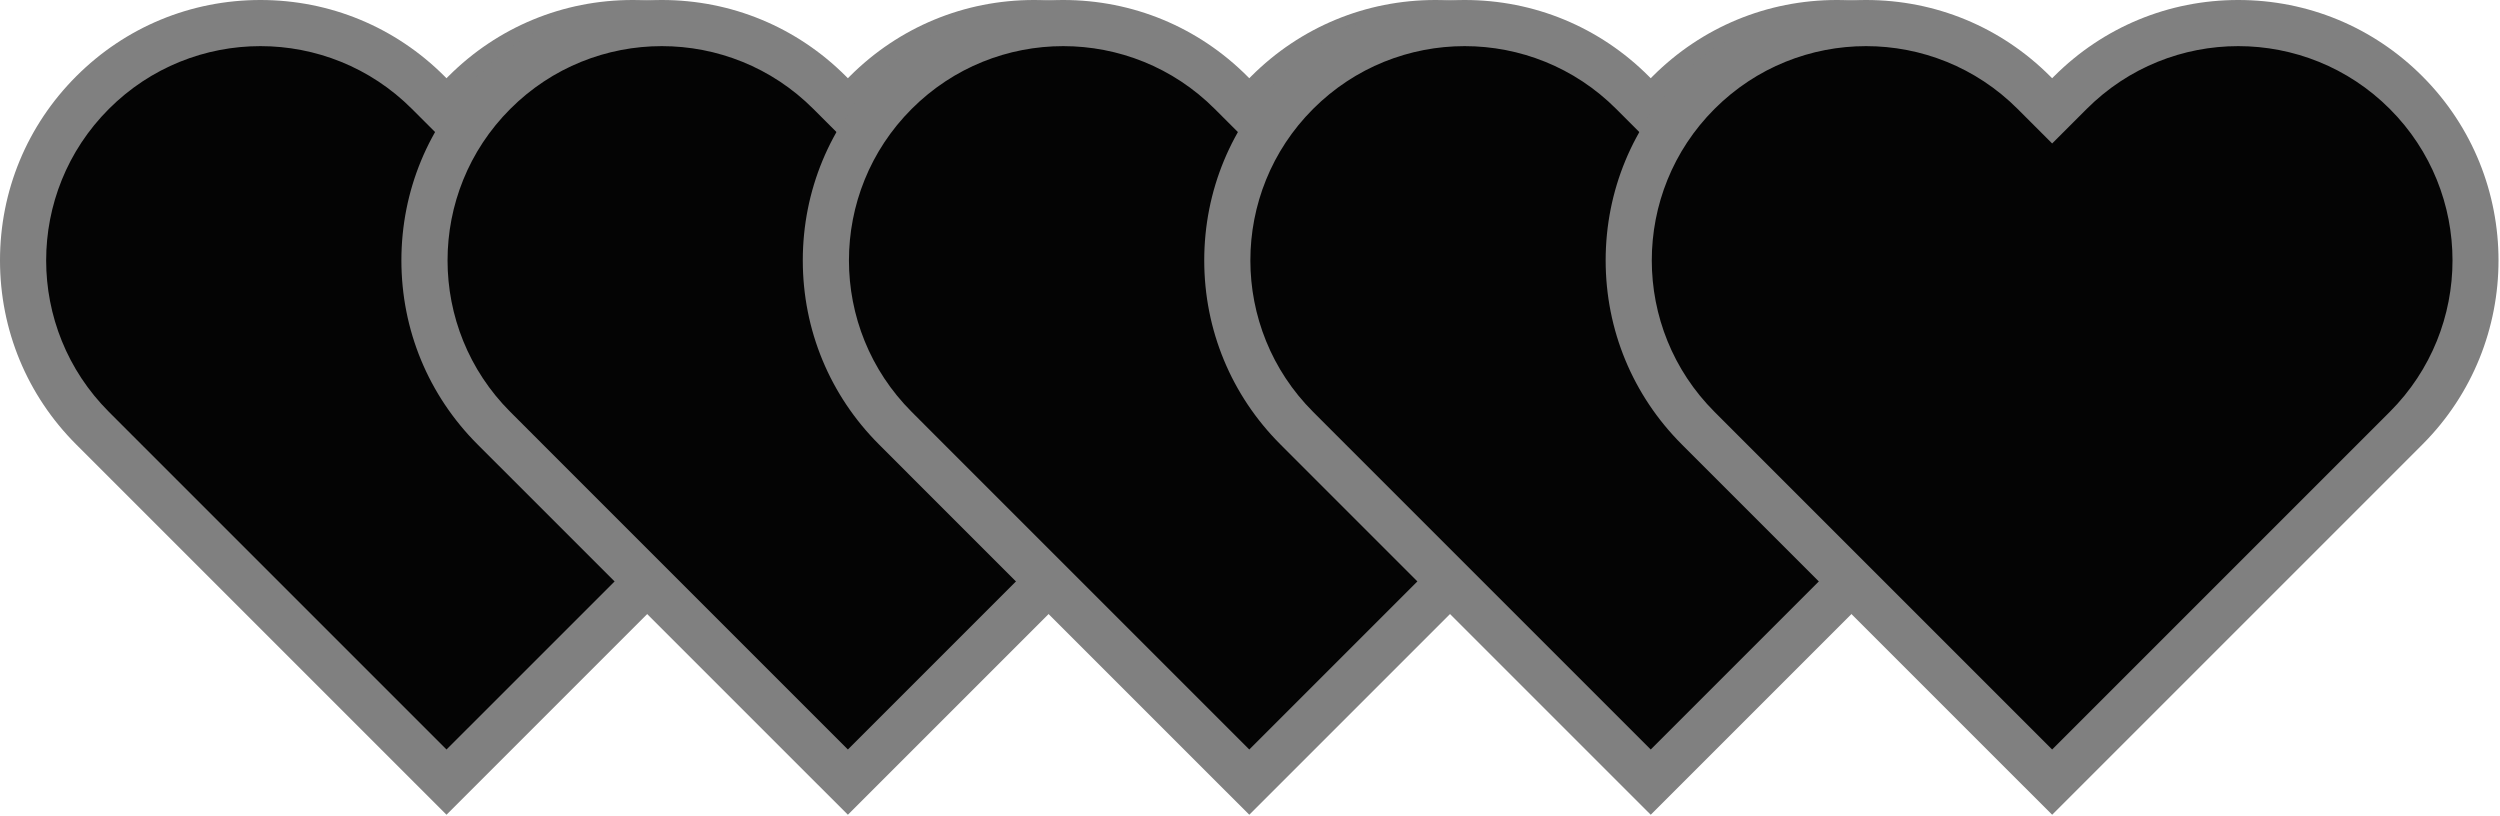
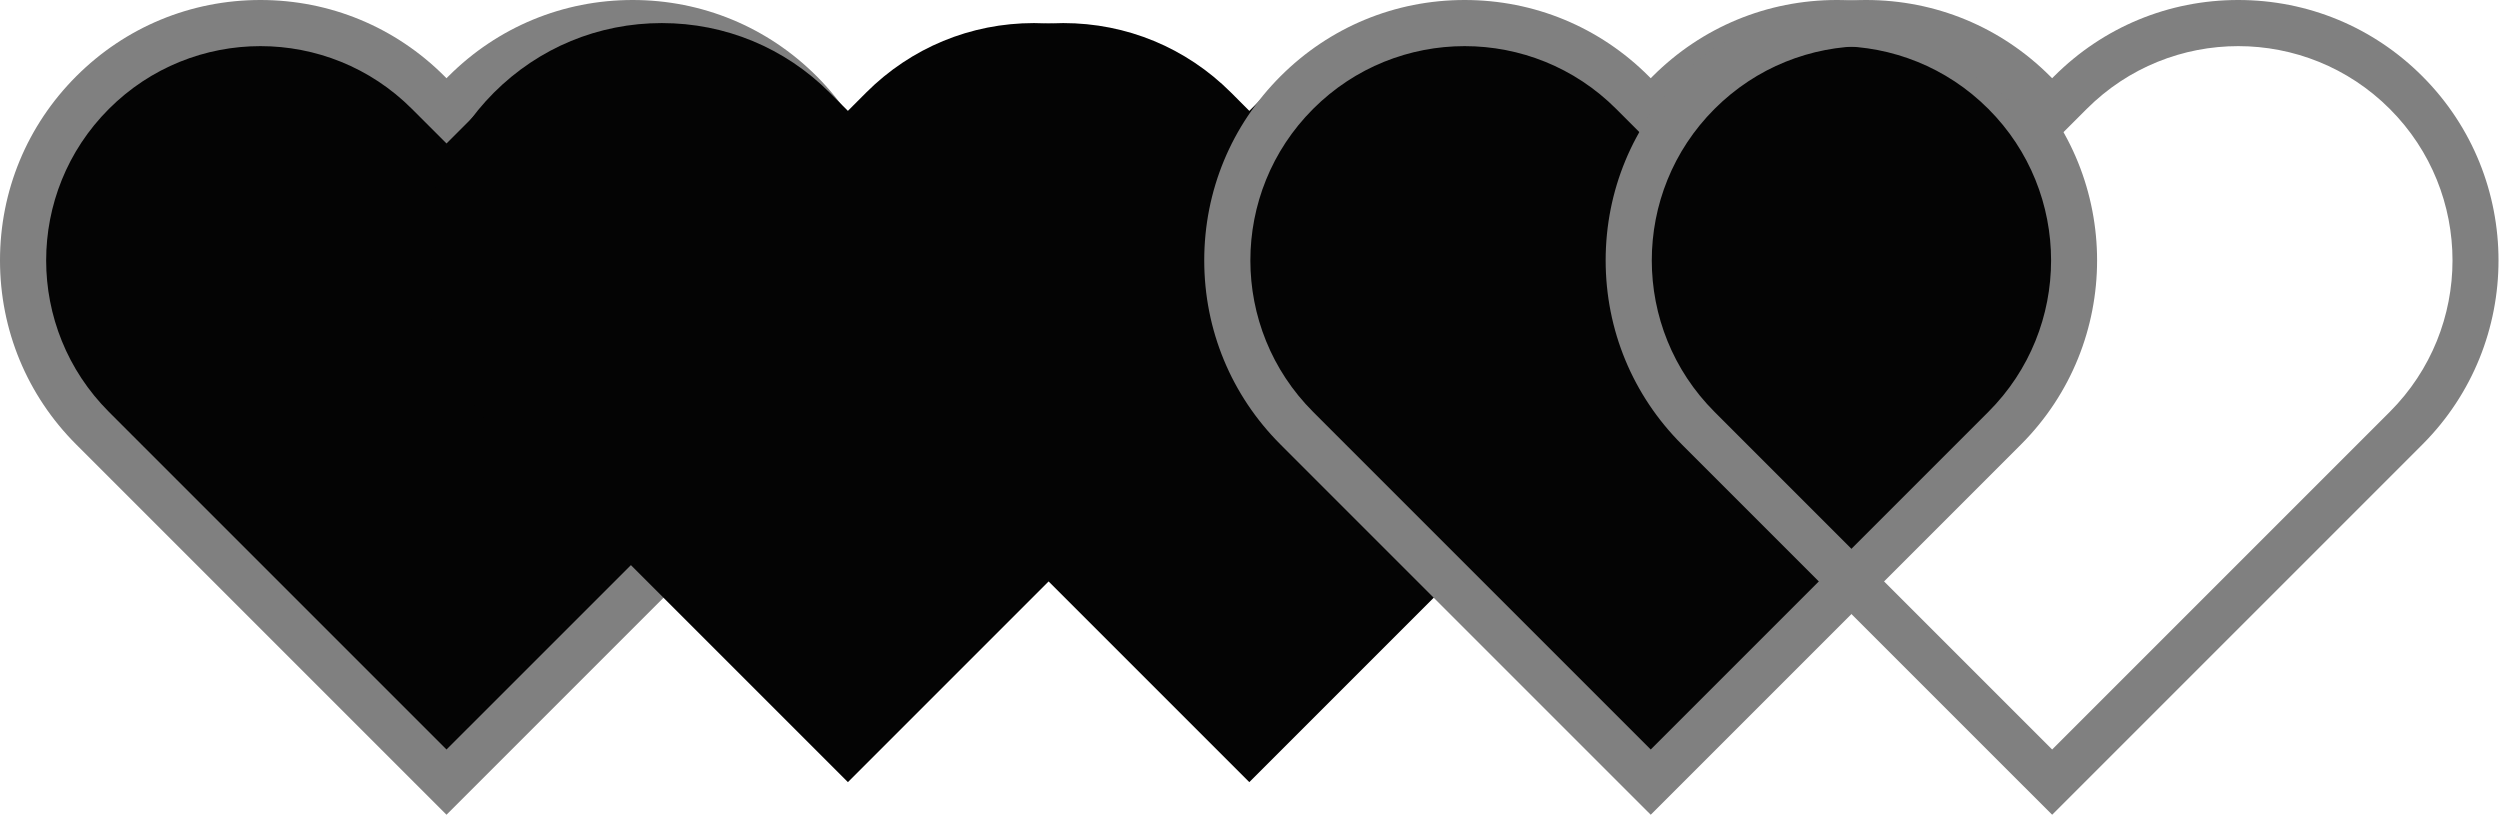
<svg xmlns="http://www.w3.org/2000/svg" width="95" height="31" viewBox="0 0 95 31" fill="none">
  <path d="M3.518 16.272C1.814 14.569 0.876 12.304 0.876 9.895C0.876 7.486 1.814 5.222 3.518 3.518C5.221 1.815 7.486 0.877 9.895 0.877C12.305 0.877 14.569 1.815 16.272 3.518L16.966 4.213L17.661 3.518C19.364 1.815 21.629 0.877 24.038 0.877C26.447 0.877 28.712 1.815 30.415 3.518C33.931 7.035 33.931 12.756 30.415 16.272L16.967 29.721L3.518 16.272Z" fill="#040404" />
  <path d="M24.039 1.753C26.122 1.753 28.206 2.548 29.796 4.138C32.975 7.318 32.975 12.473 29.796 15.652L28.482 16.967L16.967 28.481L5.453 16.967L4.139 15.652C0.959 12.473 0.959 7.318 4.139 4.138C5.729 2.548 7.812 1.753 9.896 1.753C11.98 1.753 14.064 2.548 15.653 4.138L16.968 5.452L18.282 4.138C19.871 2.548 21.955 1.753 24.039 1.753ZM24.039 0C21.395 0 18.91 1.029 17.041 2.898L16.967 2.973L16.892 2.898C15.024 1.029 12.54 0 9.896 0C7.252 0 4.767 1.029 2.898 2.898C1.029 4.767 0 7.252 0 9.895C0 12.539 1.029 15.023 2.898 16.892L4.212 18.206L15.727 29.721L16.967 30.96L18.207 29.721L29.721 18.207L31.035 16.892C34.893 13.034 34.893 6.757 31.035 2.898C29.167 1.029 26.682 0 24.039 0Z" fill="#808080" />
  <path d="M18.771 16.272C17.068 14.569 16.13 12.304 16.13 9.895C16.13 7.486 17.068 5.222 18.771 3.518C20.475 1.815 22.74 0.877 25.149 0.877C27.558 0.877 29.823 1.815 31.526 3.518L32.22 4.213L32.914 3.518C34.618 1.815 36.883 0.877 39.292 0.877C41.701 0.877 43.966 1.815 45.669 3.518C49.185 7.035 49.185 12.756 45.669 16.272L32.221 29.721L18.771 16.272Z" fill="#040404" />
-   <path d="M39.291 1.753C41.375 1.753 43.459 2.548 45.049 4.138C48.228 7.318 48.228 12.473 45.049 15.652L43.734 16.967L32.22 28.481L20.706 16.967L19.392 15.652C16.212 12.473 16.212 7.318 19.392 4.138C20.982 2.548 23.065 1.753 25.149 1.753C27.233 1.753 29.317 2.548 30.906 4.138L32.221 5.452L33.535 4.138C35.124 2.548 37.208 1.753 39.291 1.753ZM39.291 0C36.648 0 34.163 1.029 32.294 2.898L32.22 2.973L32.145 2.898C30.277 1.029 27.792 0 25.149 0C22.505 0 20.02 1.029 18.151 2.898C16.282 4.767 15.253 7.252 15.253 9.895C15.253 12.539 16.282 15.023 18.151 16.892L19.465 18.206L30.98 29.721L32.22 30.96L33.459 29.721L44.974 18.207L46.288 16.892C50.146 13.034 50.146 6.757 46.288 2.898C44.42 1.029 41.935 0 39.291 0Z" fill="#808080" />
  <path d="M34.025 16.272C32.322 14.569 31.384 12.304 31.384 9.895C31.384 7.486 32.322 5.222 34.025 3.518C35.729 1.815 37.994 0.877 40.403 0.877C42.812 0.877 45.077 1.815 46.78 3.518L47.474 4.213L48.168 3.518C49.872 1.815 52.137 0.877 54.546 0.877C56.955 0.877 59.22 1.815 60.923 3.518C64.439 7.035 64.439 12.756 60.923 16.272L47.474 29.721L34.025 16.272Z" fill="#040404" />
-   <path d="M54.544 1.753C56.628 1.753 58.712 2.548 60.302 4.138C63.481 7.318 63.481 12.473 60.302 15.652L58.987 16.967L47.473 28.481L35.958 16.967L34.645 15.652C31.465 12.473 31.465 7.318 34.645 4.138C36.234 2.548 38.318 1.753 40.402 1.753C42.486 1.753 44.569 2.548 46.159 4.138L47.474 5.452L48.787 4.138C50.377 2.548 52.461 1.753 54.544 1.753ZM54.544 0C51.901 0 49.416 1.029 47.547 2.898L47.473 2.973L47.398 2.898C45.53 1.029 43.045 0 40.401 0C37.758 0 35.273 1.029 33.404 2.898C31.535 4.767 30.506 7.252 30.506 9.895C30.506 12.539 31.535 15.023 33.405 16.892L34.718 18.206L46.233 29.721L47.473 30.96L48.713 29.721L60.227 18.207L61.541 16.892C65.399 13.034 65.399 6.757 61.541 2.898C59.673 1.029 57.188 0 54.544 0Z" fill="#808080" />
  <path d="M49.278 16.272C47.575 14.569 46.637 12.304 46.637 9.895C46.637 7.486 47.575 5.222 49.278 3.518C50.982 1.815 53.247 0.877 55.656 0.877C58.065 0.877 60.33 1.815 62.032 3.518L62.727 4.213L63.421 3.518C65.125 1.815 67.39 0.877 69.799 0.877C72.208 0.877 74.473 1.815 76.176 3.518C79.692 7.035 79.692 12.756 76.176 16.272L62.727 29.721L49.278 16.272Z" fill="#040404" />
  <path d="M69.799 1.753C71.883 1.753 73.967 2.548 75.557 4.138C78.736 7.318 78.736 12.473 75.557 15.652L74.242 16.967L62.728 28.481L51.213 16.967L49.899 15.652C46.719 12.473 46.719 7.318 49.899 4.138C51.489 2.548 53.573 1.753 55.657 1.753C57.741 1.753 59.824 2.548 61.414 4.138L62.728 5.452L64.042 4.138C65.632 2.548 67.716 1.753 69.799 1.753ZM69.799 0C67.156 0 64.671 1.029 62.802 2.898L62.728 2.973L62.653 2.898C60.785 1.029 58.3 0 55.656 0C53.013 0 50.528 1.029 48.659 2.898C46.79 4.767 45.761 7.252 45.761 9.895C45.761 12.539 46.79 15.023 48.66 16.892L49.973 18.206L61.488 29.721L62.728 30.96L63.968 29.721L75.482 18.207L76.796 16.892C80.654 13.034 80.654 6.757 76.796 2.898C74.928 1.029 72.443 0 69.799 0Z" fill="#808080" />
-   <path d="M64.531 16.272C62.828 14.569 61.89 12.304 61.89 9.895C61.89 7.486 62.828 5.222 64.531 3.518C66.235 1.815 68.499 0.877 70.909 0.877C73.318 0.877 75.583 1.815 77.285 3.518L77.98 4.213L78.674 3.518C80.378 1.815 82.642 0.877 85.052 0.877C87.461 0.877 89.726 1.815 91.429 3.518C94.945 7.035 94.945 12.756 91.429 16.272L77.98 29.721L64.531 16.272Z" fill="#040404" />
  <path d="M85.053 1.753C87.137 1.753 89.221 2.548 90.811 4.138C93.99 7.318 93.99 12.473 90.811 15.652L89.496 16.967L77.982 28.481L66.467 16.967L65.153 15.652C61.973 12.473 61.973 7.318 65.153 4.138C66.743 2.548 68.827 1.753 70.911 1.753C72.995 1.753 75.078 2.548 76.668 4.138L77.982 5.452L79.296 4.138C80.886 2.548 82.969 1.753 85.053 1.753ZM85.053 0C82.41 0 79.925 1.029 78.056 2.898L77.981 2.973L77.906 2.898C76.039 1.029 73.554 0 70.91 0C68.267 0 65.782 1.029 63.913 2.898C62.044 4.767 61.015 7.252 61.015 9.895C61.015 12.539 62.044 15.023 63.913 16.892L65.227 18.206L76.742 29.721L77.982 30.96L79.221 29.721L90.736 18.207L92.05 16.892C95.908 13.034 95.908 6.757 92.05 2.898C90.182 1.029 87.697 0 85.053 0Z" fill="#808080" />
</svg>